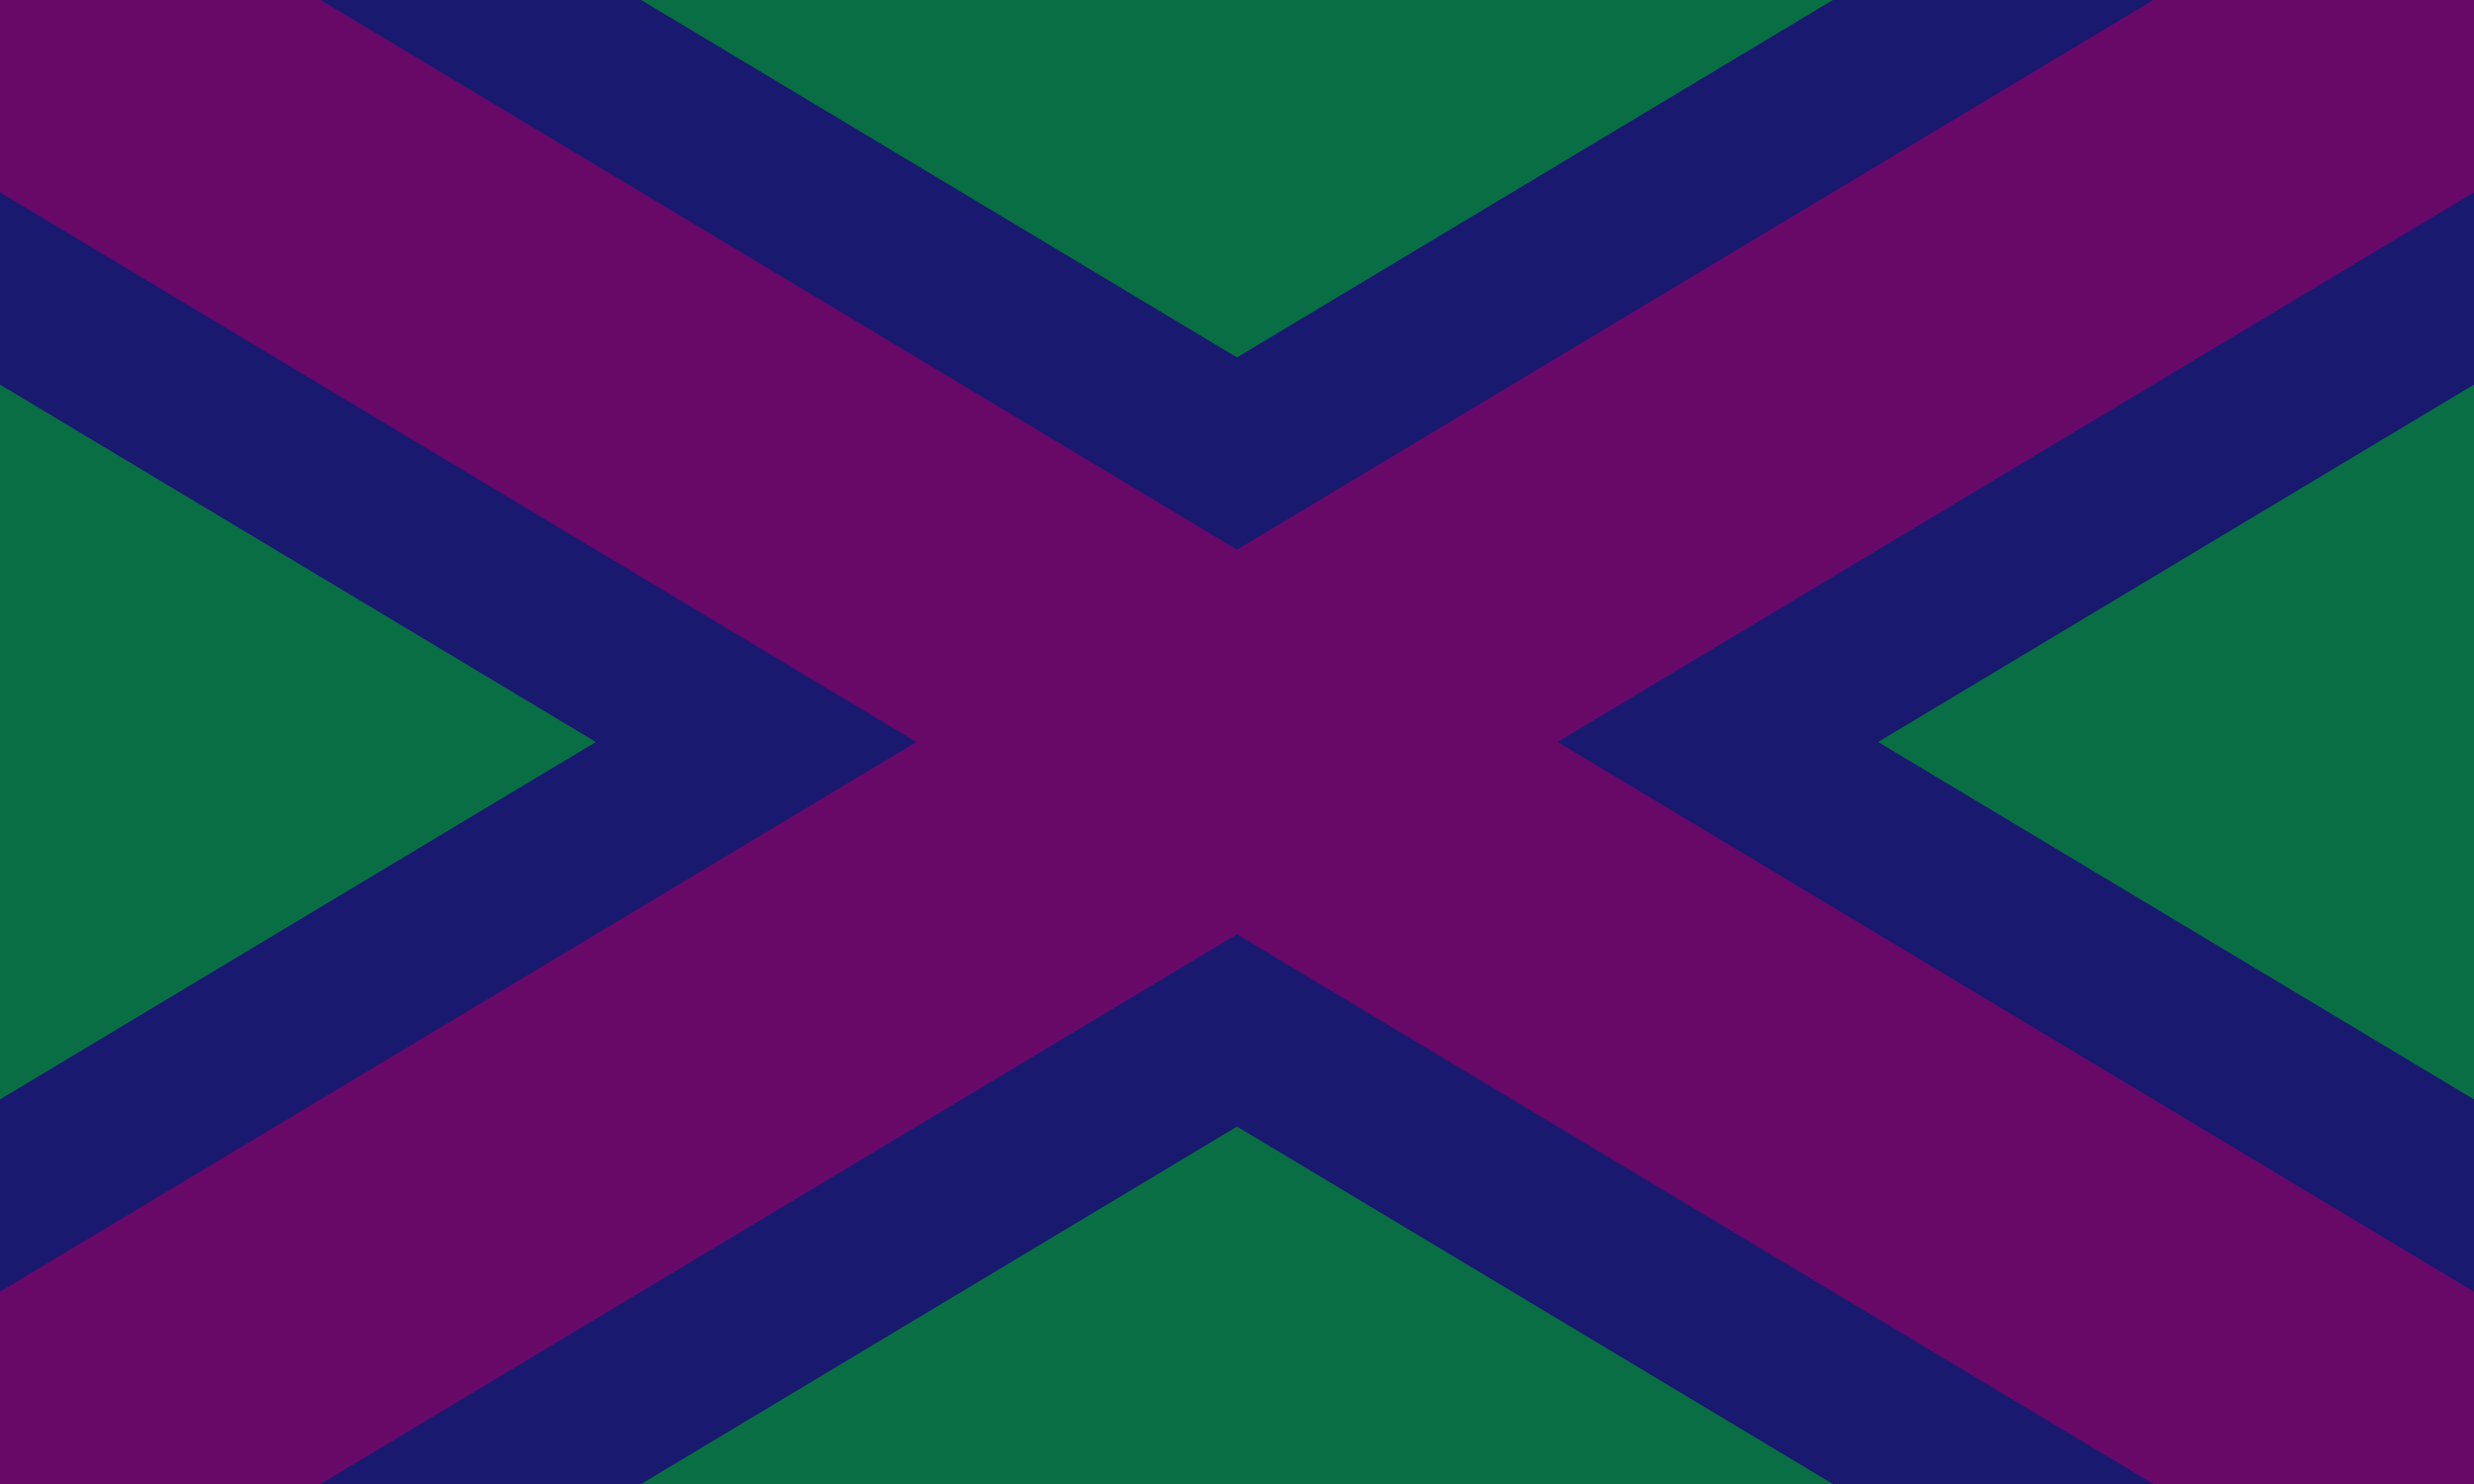
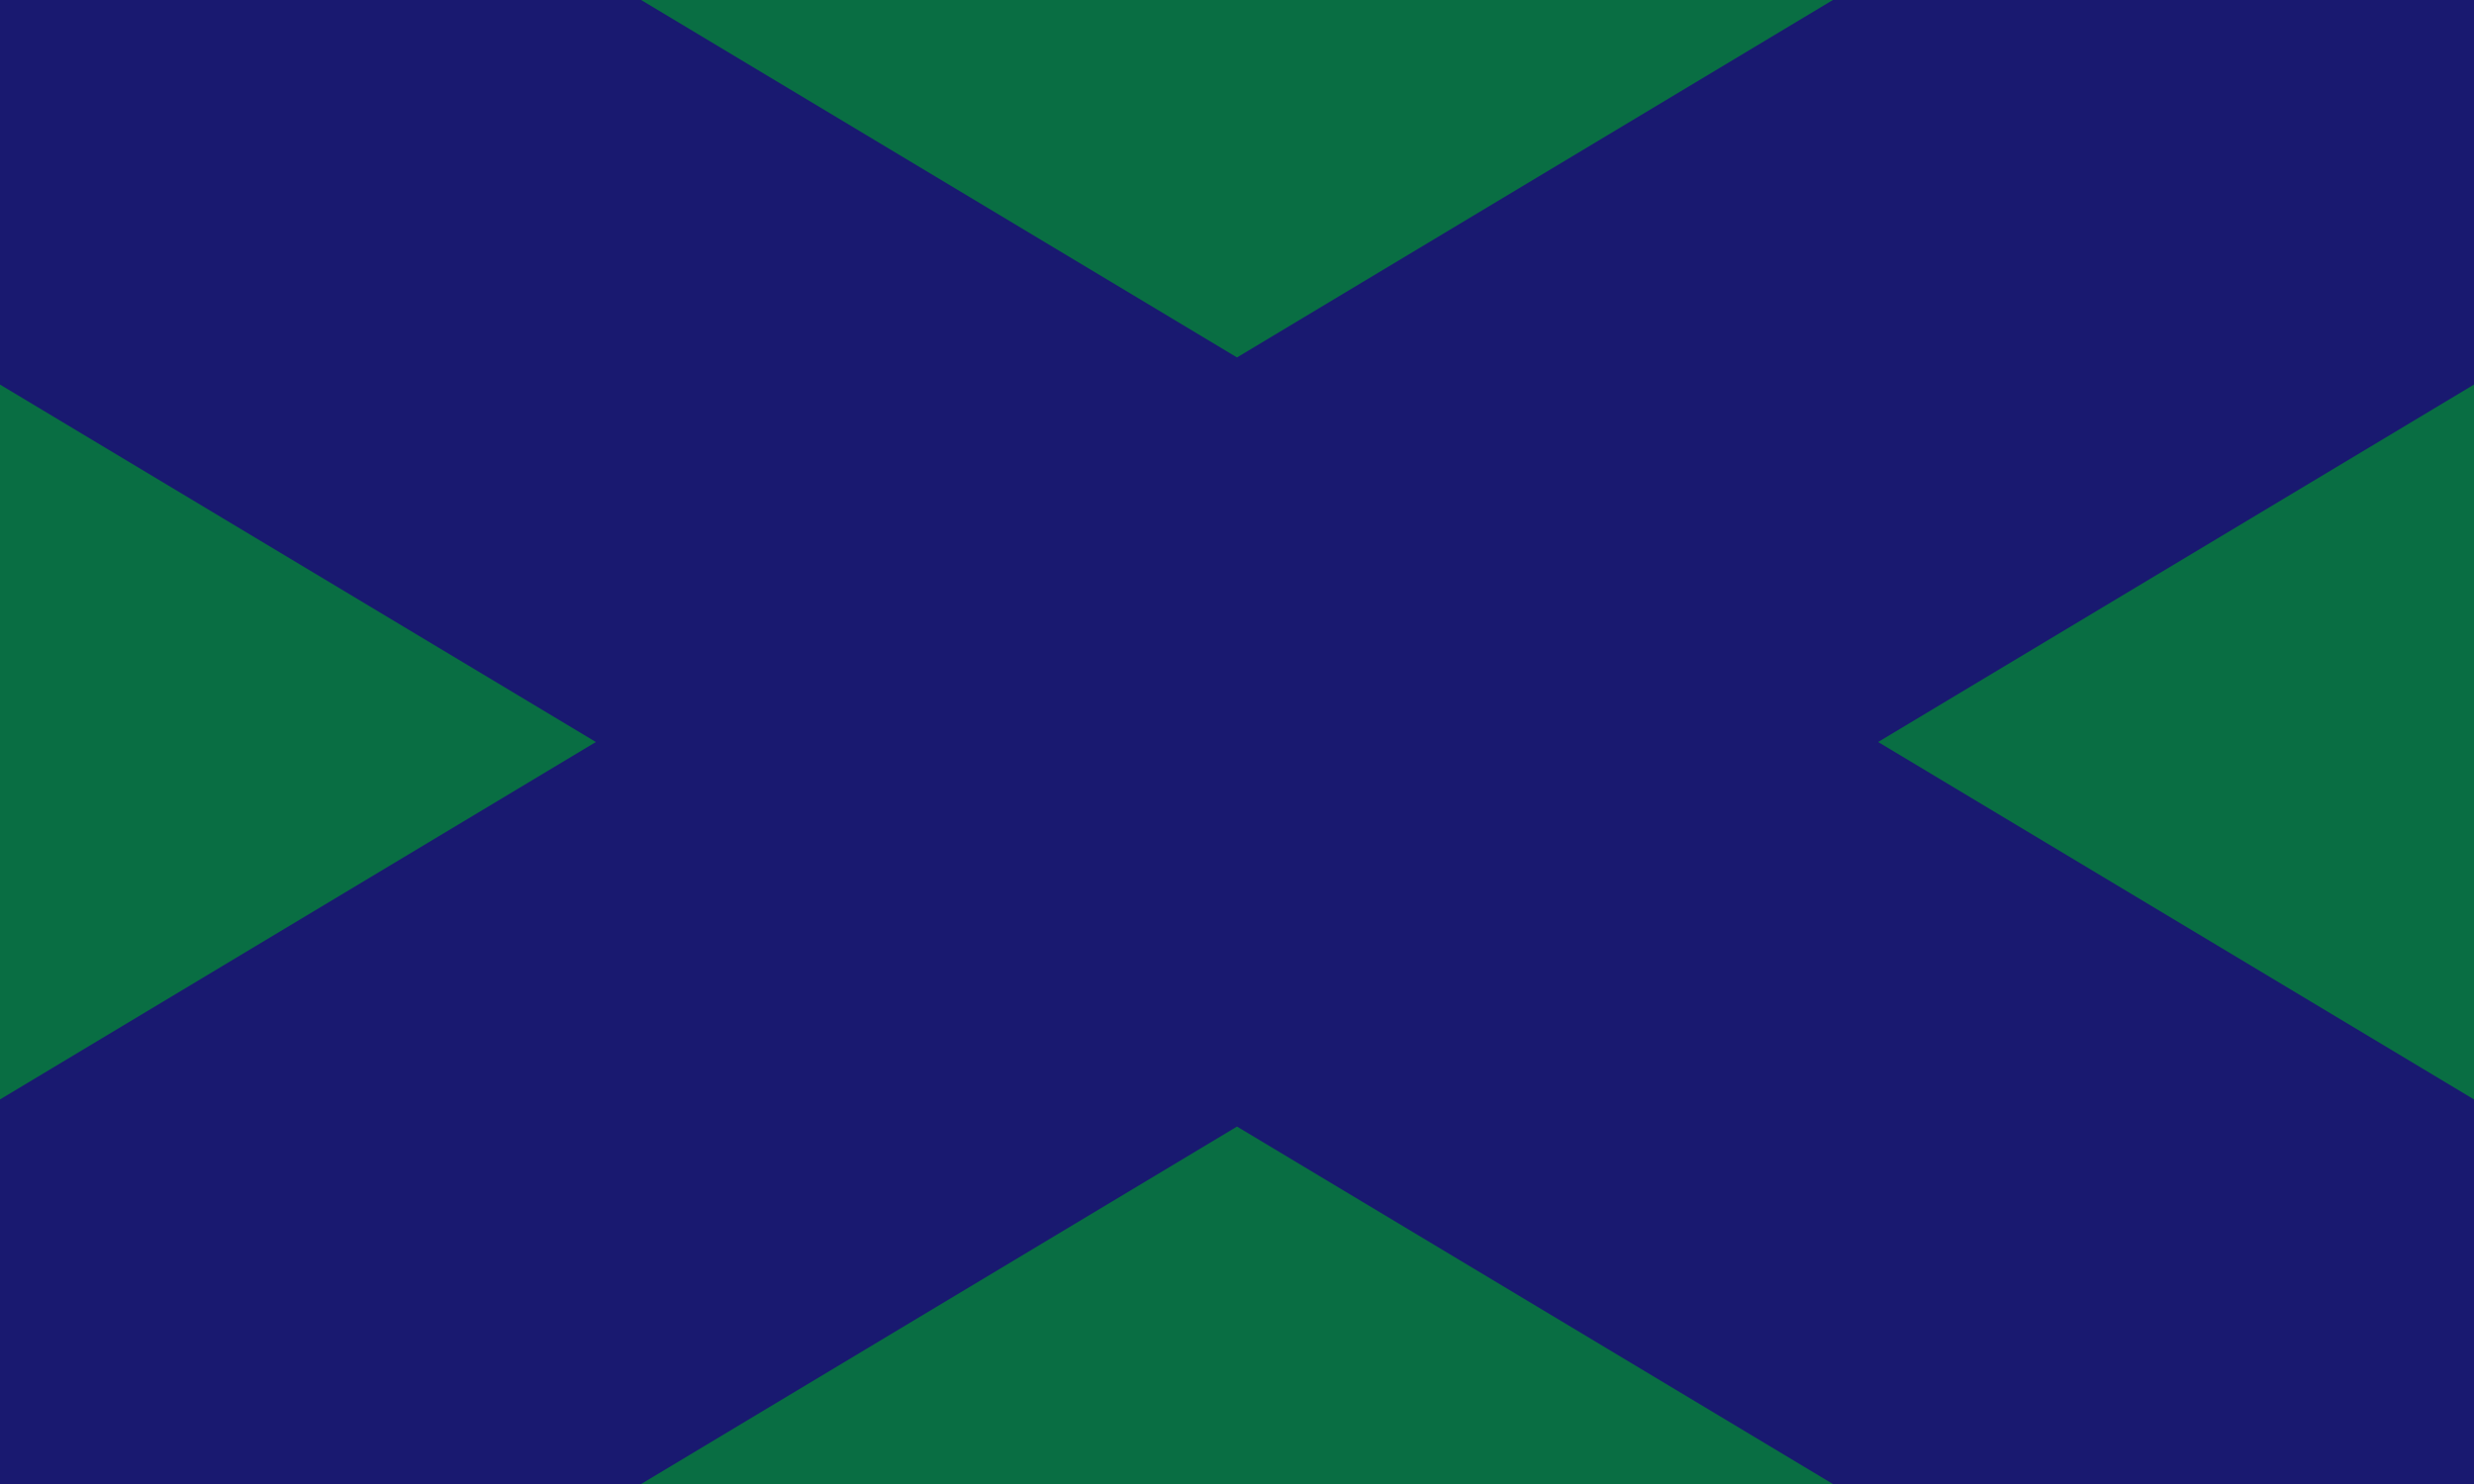
<svg xmlns="http://www.w3.org/2000/svg" xmlns:ns1="http://www.inkscape.org/namespaces/inkscape" xmlns:ns2="http://sodipodi.sourceforge.net/DTD/sodipodi-0.dtd" width="1500" height="900" id="svg2" version="1.1" ns1:version="0.48.2 r9819" ns2:docname="New document 1">
  <defs id="defs4" />
  <ns2:namedview id="base" pagecolor="#ffffff" bordercolor="#666666" borderopacity="1.0" ns1:pageopacity="0.0" ns1:pageshadow="2" ns1:zoom="0.2078125" ns1:cx="1068.6834" ns1:cy="563.67543" ns1:document-units="px" ns1:current-layer="layer1" showgrid="false" fit-margin-top="0" fit-margin-left="0" fit-margin-right="0" fit-margin-bottom="0" ns1:snap-page="true" showguides="true" ns1:guide-bbox="true" ns1:window-width="1152" ns1:window-height="814" ns1:window-x="-8" ns1:window-y="-8" ns1:window-maximized="1" />
  <g ns1:label="Layer 1" ns1:groupmode="layer" id="layer1" transform="translate(132.331,280.721)">
    <rect style="color:#000000;fill:#096e43;fill-opacity:1;fill-rule:evenodd;stroke:none;stroke-width:1;marker:none;visibility:visible;display:inline;overflow:visible;enable-background:accumulate" id="rect2985" width="1500" height="900" x="-132.331" y="-280.721" />
    <path ns1:connector-curvature="0" id="path2989-1" style="fill:none;stroke:#191970;stroke-width:400;stroke-linecap:butt;stroke-linejoin:miter;stroke-miterlimit:4;stroke-opacity:1;stroke-dasharray:none" d="m -132.331,619.279 1500,-900 m -1500,0 1500,900" />
-     <path id="path2989" transform="translate(-132.331,-280.721)" style="fill:none;stroke:#680968;stroke-width:200;stroke-linecap:butt;stroke-linejoin:miter;stroke-opacity:1;stroke-miterlimit:4;stroke-dasharray:none" d="M 0,900 1500,0 M 0,0 1500,900" />
  </g>
</svg>